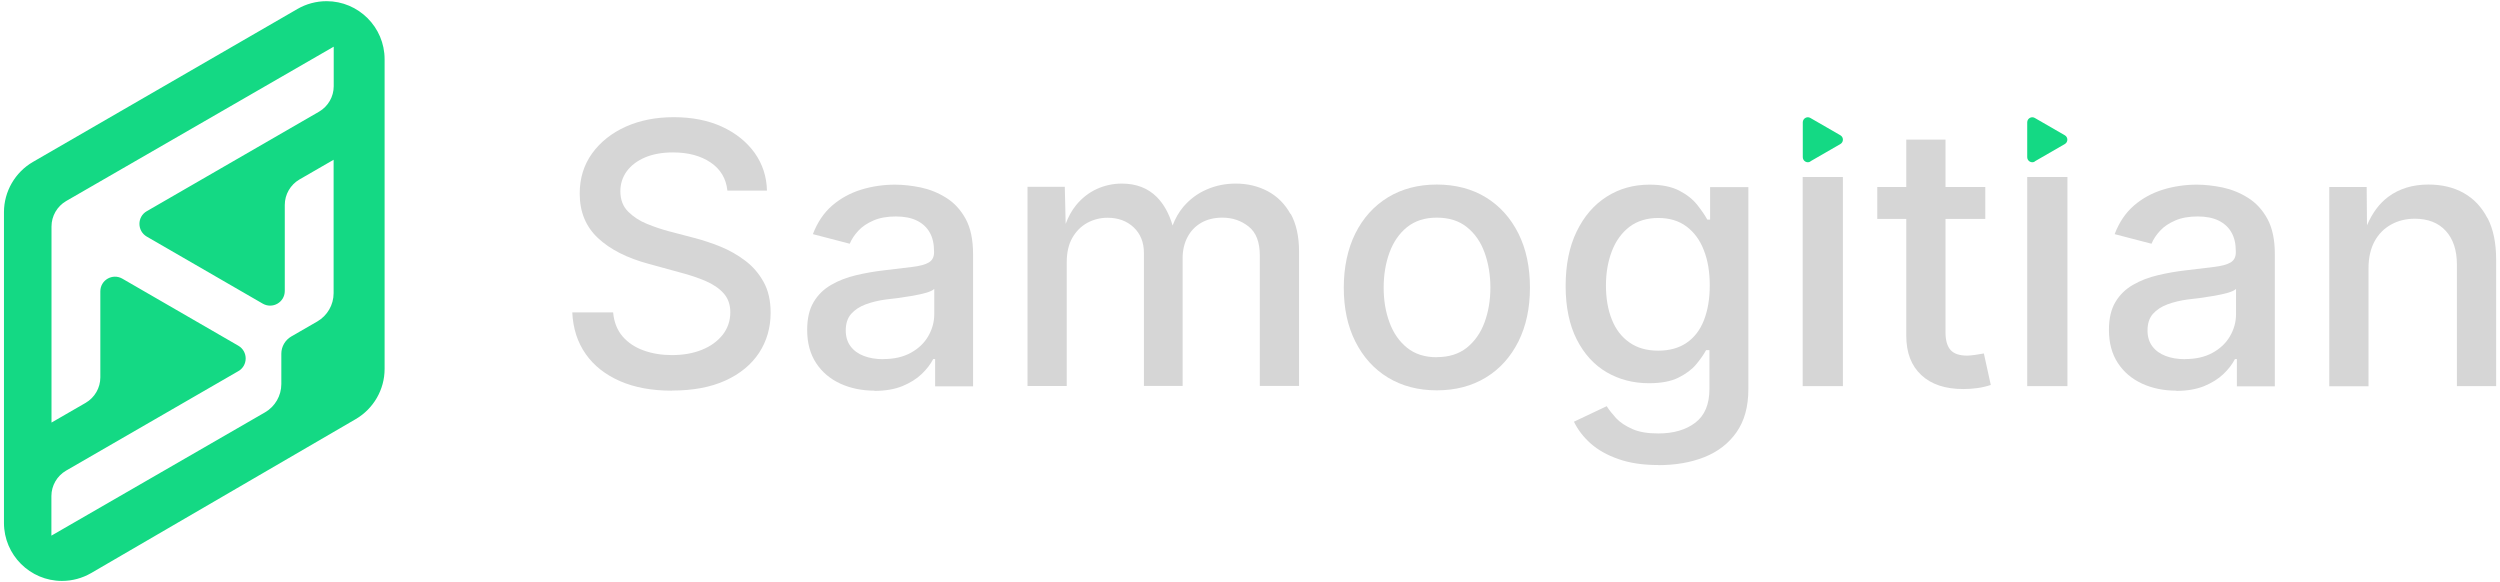
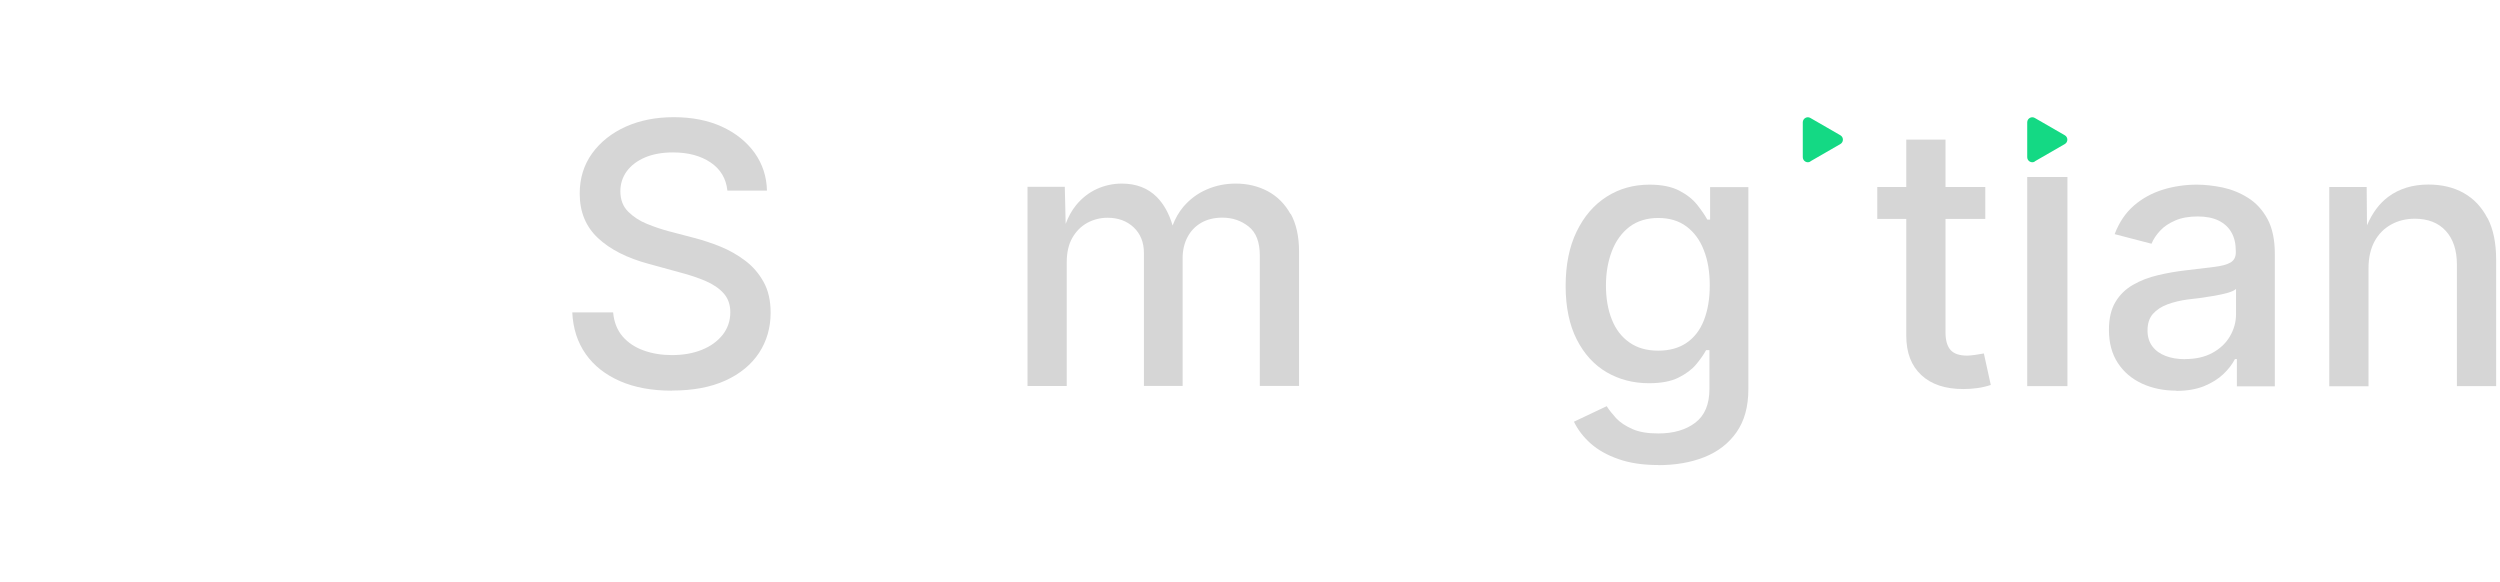
<svg xmlns="http://www.w3.org/2000/svg" id="a" width="8.16cm" height="1.9cm" viewBox="0 0 231.28 54">
-   <path d="m29.97.11c-.94,0-1.88.25-2.69.72L2.74,15.02C1.08,15.98.05,17.77.05,19.68v28.83c0,2.97,2.42,5.38,5.38,5.38.95,0,1.88-.25,2.71-.73l24.54-14.28c1.65-.96,2.68-2.74,2.68-4.65V5.49c0-2.97-2.42-5.38-5.38-5.38Zm.67,7.89c0,.97-.52,1.87-1.36,2.36l-15.98,9.23c-.91.52-.91,1.83,0,2.36l10.76,6.22c.91.52,2.04-.13,2.04-1.18v-7.98c0-.97.52-1.87,1.36-2.36l3.17-1.83v12.38c0,1.08-.58,2.08-1.51,2.62l-2.41,1.39c-.57.33-.93.94-.93,1.6v2.82c0,1.08-.58,2.08-1.51,2.62l-19.82,11.44v-3.67c0-.97.52-1.87,1.36-2.36l15.98-9.23c.91-.52.91-1.83,0-2.36l-10.76-6.22c-.91-.52-2.04.13-2.04,1.18v7.98c0,.97-.52,1.87-1.36,2.36l-3.17,1.83v-18.19c0-.97.52-1.87,1.36-2.36L30.64,4.33v3.67Z" fill="#14d984" />
  <g>
    <path d="m62,36.24c-1.84,0-3.44-.29-4.79-.88s-2.42-1.42-3.18-2.5c-.77-1.09-1.19-2.38-1.26-3.88h3.79c.08.89.37,1.63.87,2.22.5.58,1.15,1.02,1.96,1.31.8.29,1.68.43,2.61.43,1.05,0,1.98-.16,2.79-.49.81-.32,1.45-.79,1.93-1.39.47-.6.71-1.3.71-2.09,0-.72-.21-1.3-.62-1.76-.41-.46-.97-.84-1.67-1.14-.7-.3-1.5-.57-2.39-.8l-2.88-.79c-2.02-.54-3.59-1.34-4.72-2.4-1.13-1.06-1.69-2.43-1.69-4.12,0-1.42.38-2.66,1.15-3.73.77-1.06,1.81-1.89,3.12-2.48,1.32-.59,2.8-.88,4.46-.88s3.17.29,4.46.88c1.28.59,2.29,1.4,3.03,2.42.73,1.03,1.12,2.19,1.15,3.51h-3.67c-.12-1.12-.64-1.99-1.56-2.61-.92-.62-2.08-.93-3.48-.93-.99,0-1.85.15-2.59.46-.73.31-1.3.74-1.7,1.28-.4.55-.6,1.17-.6,1.86,0,.78.24,1.41.72,1.89s1.06.86,1.75,1.14c.69.28,1.35.5,1.98.67l2.4.63c.78.2,1.59.47,2.42.8.83.34,1.6.77,2.31,1.31.71.53,1.28,1.2,1.71,1.98.44.79.65,1.74.65,2.85,0,1.39-.36,2.63-1.07,3.72-.72,1.09-1.76,1.95-3.12,2.57-1.36.62-3.01.93-4.94.93Z" fill="#d6d6d6" />
-     <path d="m80.81,36.24c-1.17,0-2.23-.22-3.17-.65-.95-.44-1.7-1.07-2.25-1.91-.55-.84-.83-1.86-.83-3.08,0-1.05.2-1.91.6-2.58.4-.67.95-1.21,1.64-1.6.69-.4,1.45-.69,2.3-.89.84-.2,1.7-.35,2.57-.45,1.09-.13,1.98-.24,2.66-.32.68-.08,1.19-.22,1.51-.41.32-.19.49-.5.49-.93v-.1c0-.69-.13-1.28-.4-1.75-.26-.47-.66-.84-1.18-1.1-.52-.26-1.18-.39-1.96-.39s-1.5.12-2.07.37c-.58.25-1.05.56-1.41.95-.36.39-.63.79-.8,1.21l-3.42-.89c.42-1.1,1.02-1.99,1.8-2.66.78-.67,1.68-1.16,2.69-1.47,1.01-.31,2.06-.46,3.14-.46.75,0,1.54.09,2.38.26.84.18,1.63.5,2.36.96.74.46,1.34,1.11,1.8,1.95.46.84.69,1.93.69,3.27v12.27h-3.52v-2.53h-.18c-.24.47-.6.94-1.07,1.39-.47.45-1.07.82-1.79,1.12-.72.29-1.58.44-2.59.44Zm.81-2.93c.99,0,1.84-.19,2.55-.58.71-.39,1.25-.9,1.62-1.54.37-.64.56-1.32.56-2.03v-2.36c-.13.13-.38.25-.75.36-.37.1-.79.2-1.26.28-.47.08-.93.15-1.37.21-.44.06-.8.1-1.09.13-.68.09-1.31.24-1.88.45-.57.21-1.02.51-1.36.89-.34.39-.5.9-.5,1.54,0,.58.15,1.07.45,1.47.3.4.71.69,1.23.89.52.2,1.12.3,1.8.3Z" fill="#d6d6d6" />
    <path d="m119.4,19.86c-.52-.94-1.22-1.64-2.11-2.12-.89-.47-1.88-.71-2.97-.71-.96,0-1.86.18-2.7.55-.84.36-1.56.9-2.16,1.6-.42.5-.75,1.08-1,1.74-.32-1.09-.8-1.97-1.46-2.64-.83-.83-1.91-1.25-3.26-1.25-.8,0-1.58.17-2.31.5-.74.34-1.38.84-1.93,1.51-.39.48-.71,1.06-.96,1.73l-.08-3.44h-3.46v18.48h3.64v-11.49c0-.89.17-1.65.52-2.26s.81-1.07,1.39-1.39c.58-.31,1.2-.47,1.88-.47.98,0,1.79.3,2.42.89.63.6.95,1.39.95,2.38v12.33h3.59v-11.84c0-.74.15-1.39.45-1.96.3-.57.72-1.01,1.27-1.33.55-.32,1.21-.48,1.97-.48.94,0,1.75.28,2.44.83.69.55,1.03,1.44,1.03,2.68v12.1h3.64v-12.47c0-1.4-.26-2.57-.78-3.51Z" fill="#d6d6d6" />
-     <path d="m132.97,36.21c-1.73,0-3.24-.4-4.54-1.19-1.3-.79-2.3-1.91-3.02-3.34-.72-1.43-1.07-3.1-1.07-4.99s.36-3.6,1.07-5.03c.72-1.44,1.72-2.55,3.02-3.35,1.3-.79,2.81-1.19,4.54-1.19s3.26.4,4.55,1.19c1.29.79,2.3,1.91,3.02,3.35.72,1.44,1.07,3.12,1.07,5.03s-.36,3.56-1.07,4.99c-.72,1.43-1.72,2.55-3.02,3.34-1.3.79-2.81,1.19-4.55,1.19Zm0-3.08c1.12,0,2.05-.29,2.79-.88.73-.59,1.28-1.37,1.64-2.35.36-.98.54-2.05.54-3.22s-.18-2.26-.54-3.25c-.36-.99-.9-1.77-1.64-2.36-.73-.59-1.66-.88-2.79-.88s-2.03.3-2.76.88c-.73.59-1.27,1.38-1.63,2.36-.36.98-.54,2.07-.54,3.26s.18,2.24.54,3.22c.36.98.9,1.76,1.63,2.35.73.59,1.65.88,2.76.88Z" fill="#d6d6d6" />
    <path d="m153.53,43.14c-1.42,0-2.66-.18-3.7-.55-1.05-.36-1.91-.85-2.59-1.45-.68-.61-1.19-1.28-1.55-2.02l3.04-1.44c.22.35.52.72.88,1.12.37.39.87.72,1.5,1,.63.28,1.43.41,2.41.41,1.41,0,2.55-.33,3.43-1,.88-.67,1.31-1.71,1.31-3.13v-3.6h-.31c-.22.41-.53.85-.92,1.32-.39.47-.94.88-1.64,1.23-.7.35-1.61.52-2.74.52-1.45,0-2.76-.34-3.93-1.02-1.16-.68-2.09-1.7-2.77-3.04-.68-1.34-1.03-3-1.03-4.96s.34-3.65,1.02-5.05,1.6-2.48,2.78-3.23c1.17-.75,2.5-1.12,3.98-1.12,1.14,0,2.06.19,2.77.56.71.37,1.27.82,1.67,1.33.4.51.71.96.92,1.35h.26v-3.01h3.55v18.75c0,1.62-.37,2.95-1.1,3.99-.73,1.04-1.73,1.81-2.99,2.31-1.26.5-2.69.74-4.27.74Zm-.02-10.61c1.04,0,1.91-.24,2.62-.72.71-.48,1.25-1.17,1.61-2.08.36-.91.55-1.99.55-3.25s-.18-2.34-.55-3.27c-.36-.94-.9-1.67-1.61-2.2-.71-.53-1.58-.79-2.62-.79s-1.96.28-2.68.83c-.72.56-1.26,1.31-1.62,2.25-.36.94-.55,2-.55,3.18s.18,2.26.55,3.17c.36.91.91,1.62,1.63,2.12.72.51,1.61.76,2.67.76Z" fill="#d6d6d6" />
    <path d="m183.71,32.79c-.22.04-.49.09-.79.13-.31.04-.56.07-.74.07-.72,0-1.23-.17-1.55-.52-.31-.35-.47-.89-.47-1.63v-10.53h3.69v-2.96h-3.69v-4.4h-3.64v4.4h-2.69v2.96h2.69v10.83c0,1.57.46,2.78,1.39,3.65.93.87,2.23,1.3,3.9,1.3.43,0,.87-.03,1.31-.09.44-.06.85-.16,1.24-.29l-.64-2.91Z" fill="#d6d6d6" />
    <path d="m201.57,36.24c-1.17,0-2.23-.22-3.17-.65-.95-.44-1.7-1.07-2.25-1.91-.55-.84-.83-1.86-.83-3.08,0-1.05.2-1.91.6-2.58.4-.67.95-1.21,1.64-1.6.69-.4,1.45-.69,2.3-.89.84-.2,1.7-.35,2.57-.45,1.09-.13,1.98-.24,2.66-.32.68-.08,1.19-.22,1.51-.41.32-.19.49-.5.49-.93v-.1c0-.69-.13-1.28-.4-1.75-.26-.47-.66-.84-1.18-1.1-.52-.26-1.18-.39-1.96-.39s-1.5.12-2.07.37c-.58.25-1.05.56-1.41.95-.36.39-.63.79-.8,1.21l-3.42-.89c.42-1.1,1.02-1.99,1.8-2.66.78-.67,1.68-1.16,2.69-1.47,1.01-.31,2.06-.46,3.14-.46.75,0,1.54.09,2.38.26.84.18,1.63.5,2.36.96.74.46,1.34,1.11,1.8,1.95.46.84.69,1.93.69,3.27v12.27h-3.52v-2.53h-.18c-.24.47-.6.94-1.07,1.39-.47.45-1.07.82-1.79,1.12-.72.29-1.58.44-2.59.44Zm.81-2.93c.99,0,1.84-.19,2.55-.58.71-.39,1.25-.9,1.62-1.54.37-.64.56-1.32.56-2.03v-2.36c-.13.13-.38.25-.75.36-.37.1-.79.2-1.26.28-.47.08-.93.15-1.37.21-.44.06-.8.1-1.09.13-.68.09-1.31.24-1.88.45-.57.21-1.02.51-1.36.89-.34.39-.5.9-.5,1.54,0,.58.15,1.07.45,1.47.3.4.71.69,1.23.89.52.2,1.12.3,1.8.3Z" fill="#d6d6d6" />
    <path d="m230.44,20.25c-.53-1.03-1.26-1.81-2.2-2.34-.94-.53-2.03-.79-3.29-.79-1.45,0-2.7.38-3.72,1.14-.81.6-1.47,1.48-1.97,2.64l-.03-3.55h-3.47v18.48h3.64v-10.94c0-.98.19-1.81.56-2.5.37-.68.89-1.2,1.54-1.56.65-.36,1.38-.54,2.2-.54,1.21,0,2.17.37,2.86,1.12.69.75,1.04,1.79,1.04,3.12v11.29h3.64v-11.74c0-1.53-.26-2.81-.79-3.84Z" fill="#d6d6d6" />
-     <rect x="166.91" y="16.42" width="3.73" height="19.4" fill="#d6d6d6" />
    <rect x="187.74" y="16.42" width="3.73" height="19.4" fill="#d6d6d6" />
    <path d="m167.62,14.97l2.79-1.61c.31-.18.31-.63,0-.81l-2.79-1.61c-.31-.18-.7.05-.7.41v3.23c0,.36.39.59.7.41Z" fill="#14d984" />
    <path d="m188.44,14.97l2.79-1.61c.31-.18.31-.63,0-.81l-2.79-1.61c-.31-.18-.7.05-.7.41v3.23c0,.36.39.59.7.41Z" fill="#14d984" />
  </g>
</svg>